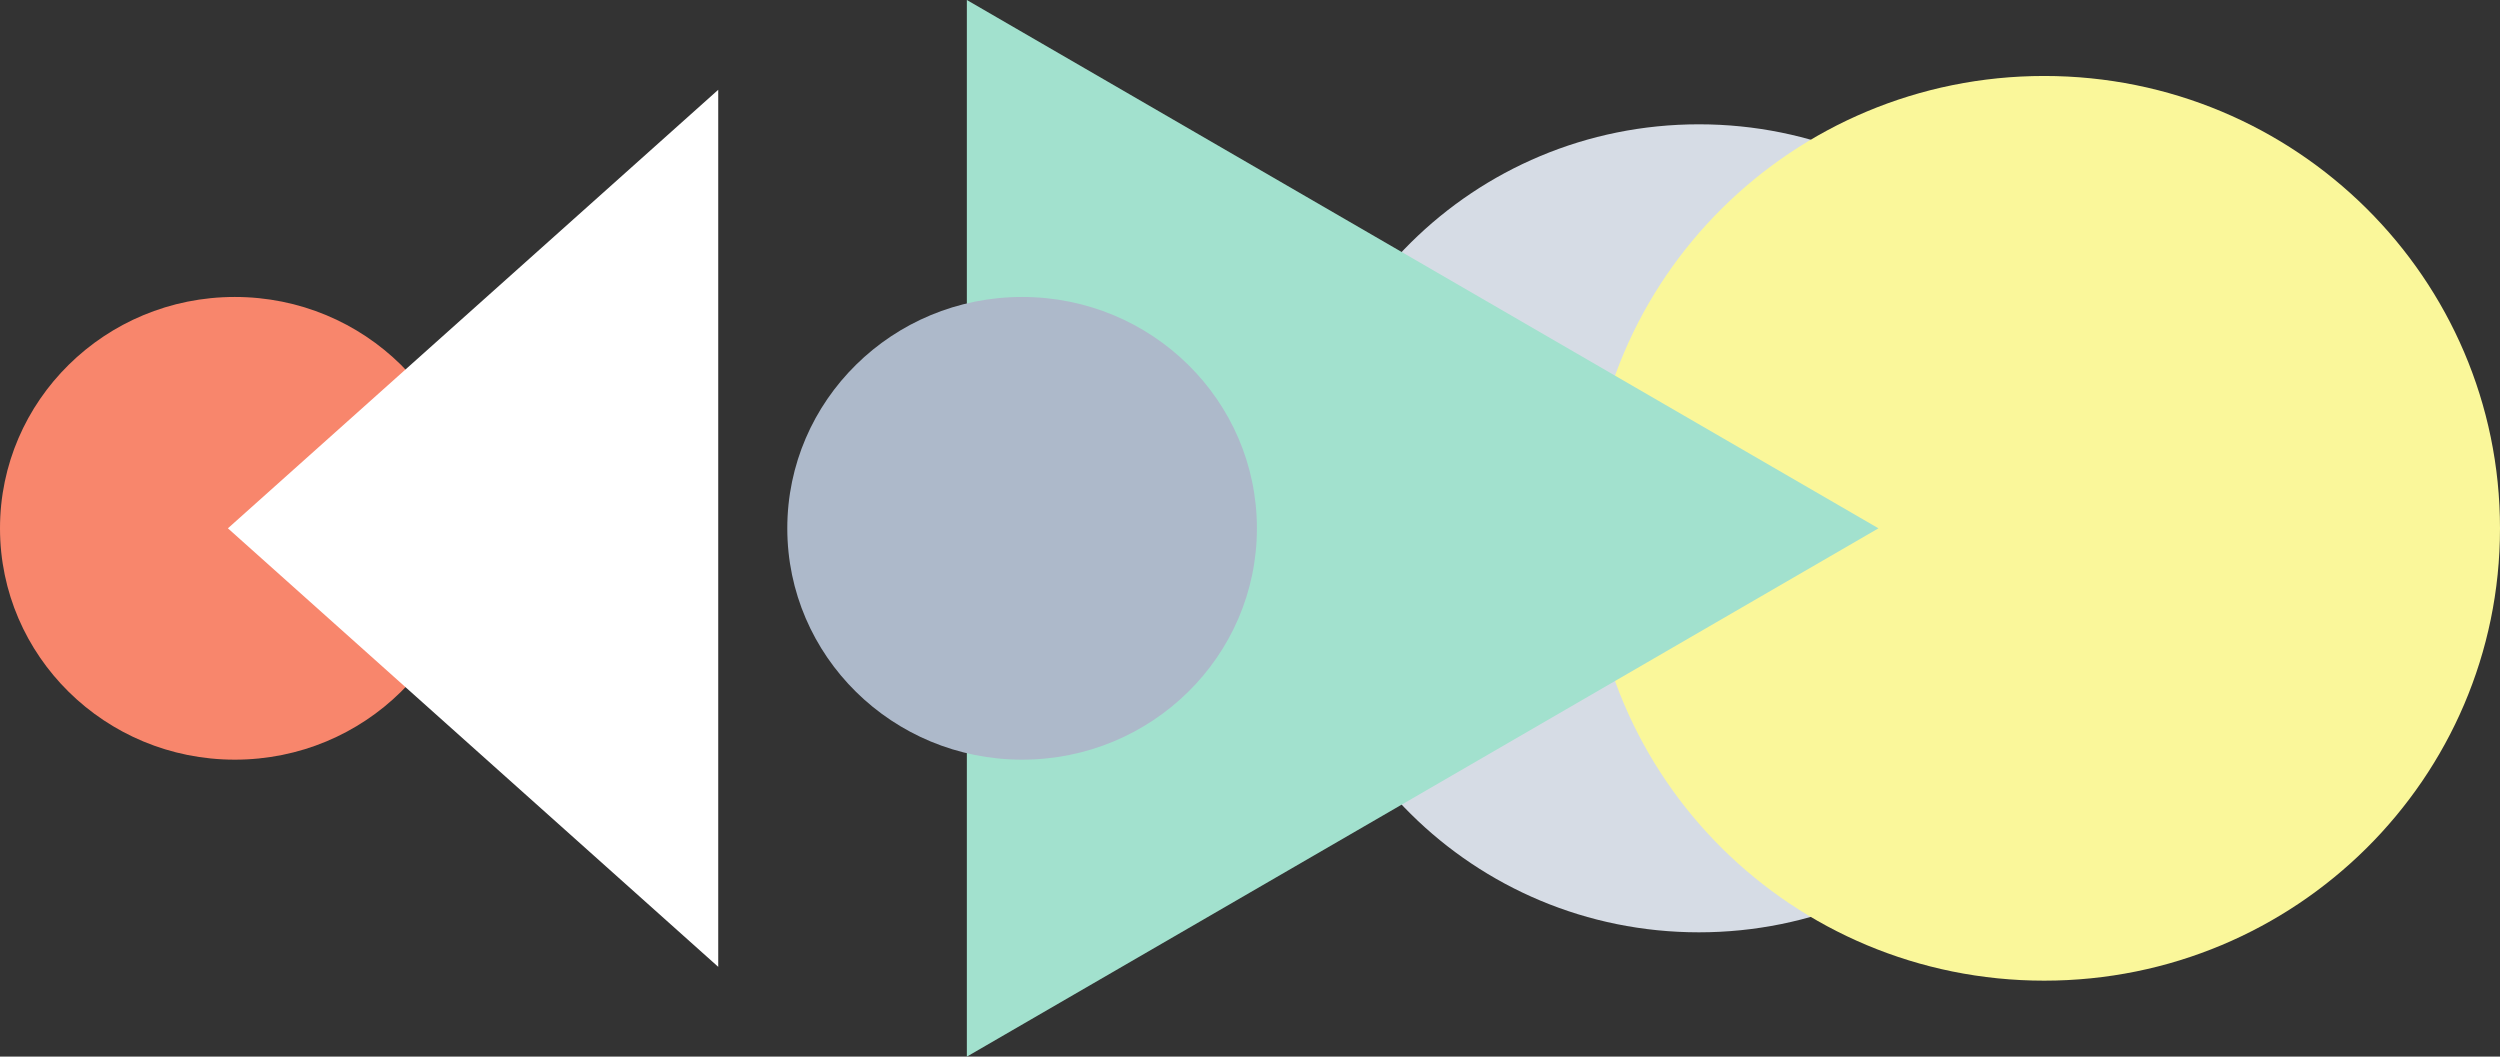
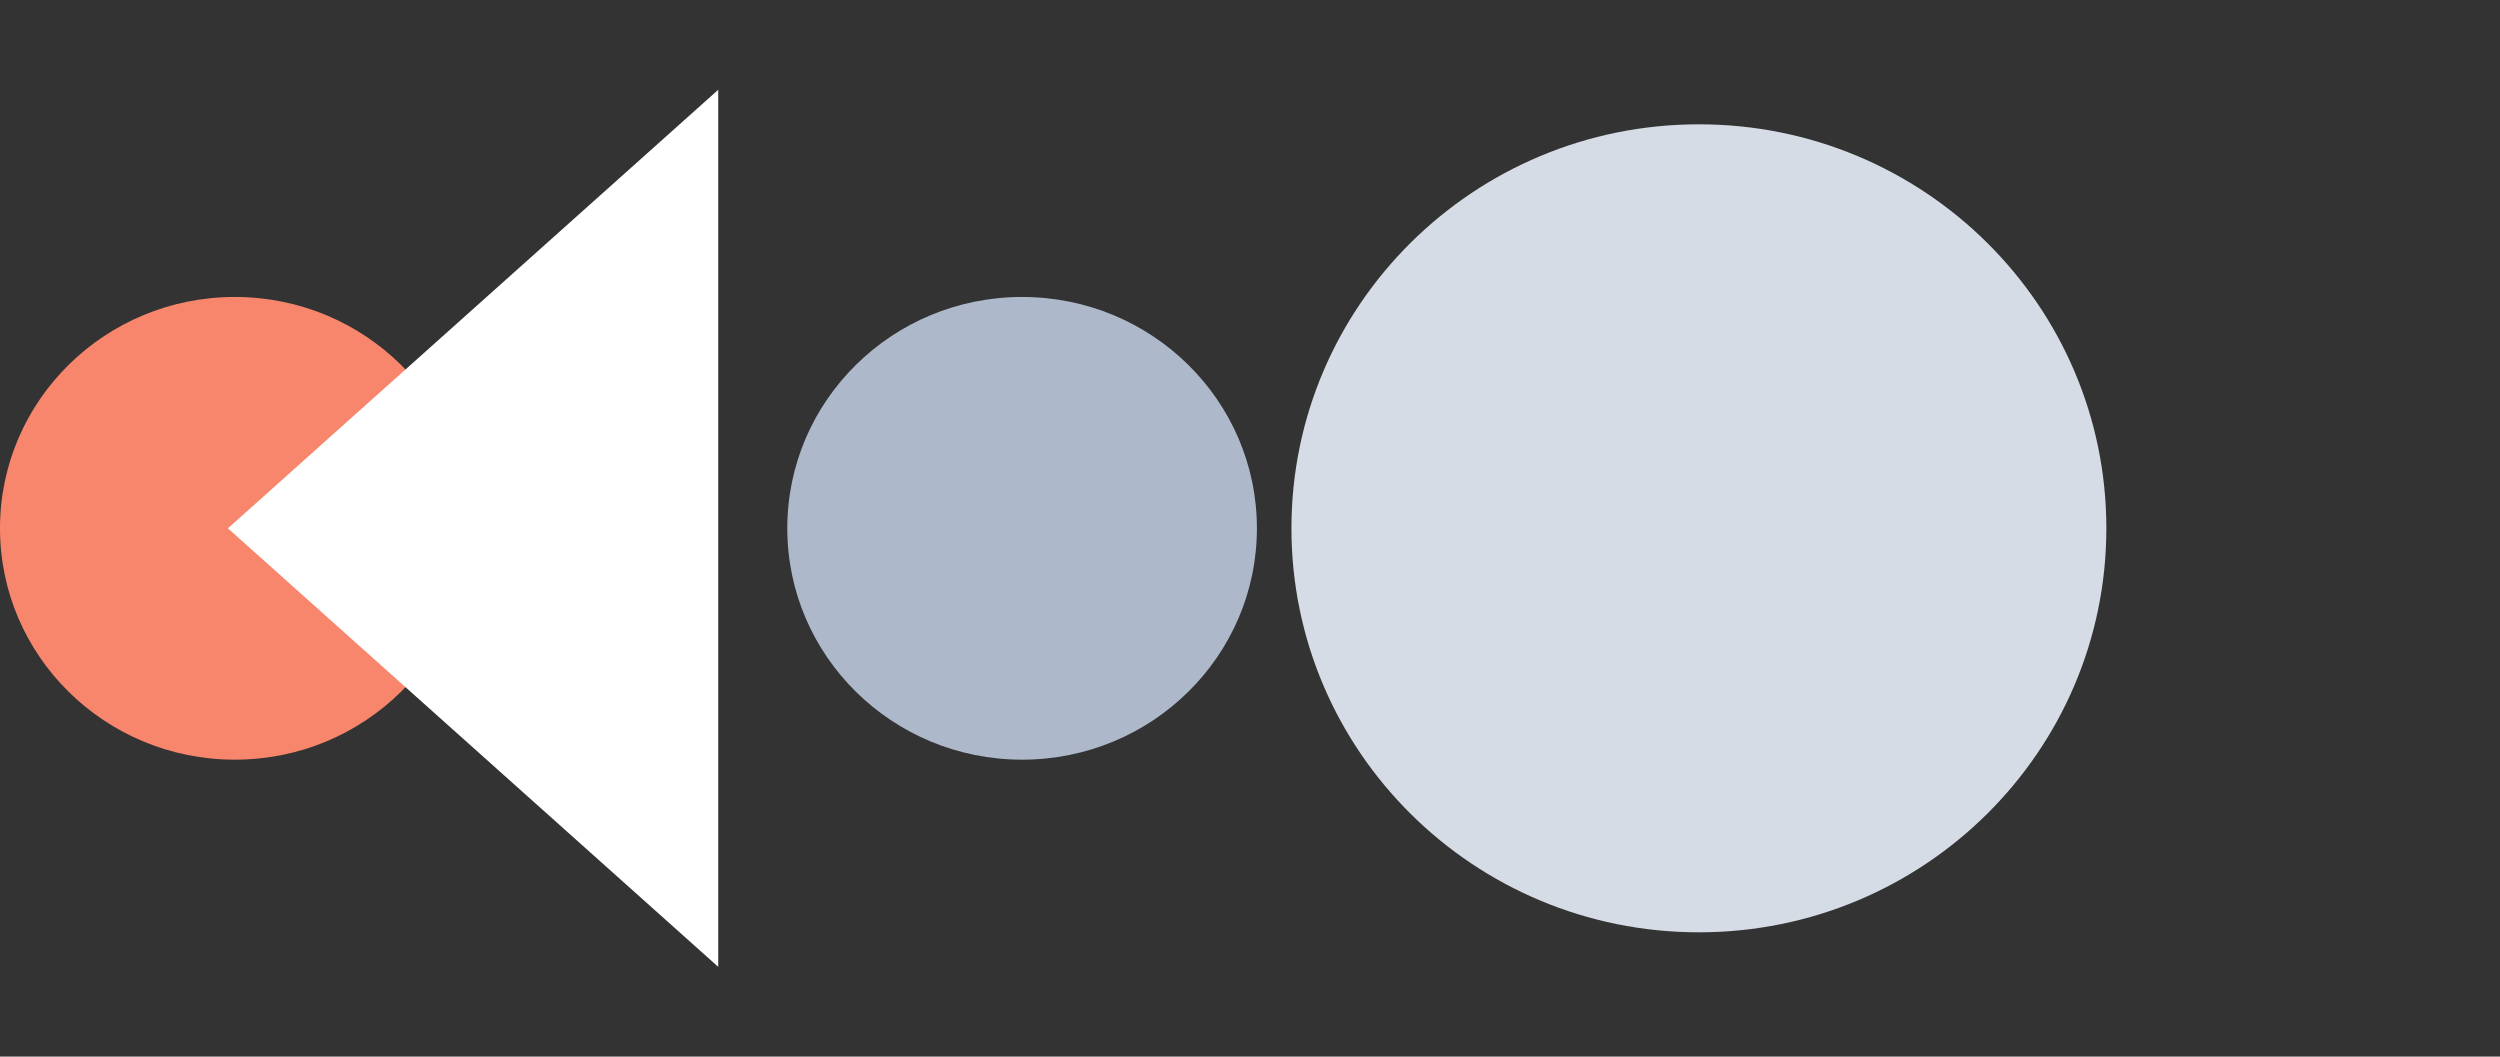
<svg xmlns="http://www.w3.org/2000/svg" width="362" height="153" xml:space="preserve" overflow="hidden">
  <rect width="100%" height="100%" fill="#333333" stroke="none" />
  <defs>
    <clipPath id="clip0">
      <rect x="2363" y="627" width="362" height="153" />
    </clipPath>
  </defs>
  <g clip-path="url(#clip0)" transform="translate(-2363 -627)">
    <path d="M2431 703.5C2431 722.002 2415.78 737 2397 737 2378.22 737 2363 722.002 2363 703.5 2363 684.999 2378.22 670 2397 670 2415.78 670 2431 684.999 2431 703.5Z" fill="#F8866C" fill-rule="evenodd" />
    <path d="M2668 703.5C2668 735.809 2641.58 762 2609 762 2576.42 762 2550 735.809 2550 703.5 2550 671.191 2576.42 645 2609 645 2641.58 645 2668 671.191 2668 703.5Z" fill="#D6DCE5" fill-rule="evenodd" />
-     <path d="M2725 703.5C2725 739.675 2695.45 769 2659 769 2622.55 769 2593 739.675 2593 703.5 2593 667.325 2622.55 638 2659 638 2695.45 638 2725 667.325 2725 703.5Z" fill="#FAF79A" fill-rule="evenodd" />
-     <path d="M2635 703.5 2503 780 2503 627C2503 627 2635 703.5 2635 703.5Z" fill="#A2E1CE" fill-rule="evenodd" />
    <path d="M2396 703.5 2467 640 2467 767 2396 703.5Z" fill="#FFFFFF" fill-rule="evenodd" />
    <path d="M2545 703.5C2545 722.002 2529.78 737 2511 737 2492.22 737 2477 722.002 2477 703.5 2477 684.999 2492.22 670 2511 670 2529.78 670 2545 684.999 2545 703.5Z" fill="#ADB9CA" fill-rule="evenodd" />
  </g>
</svg>